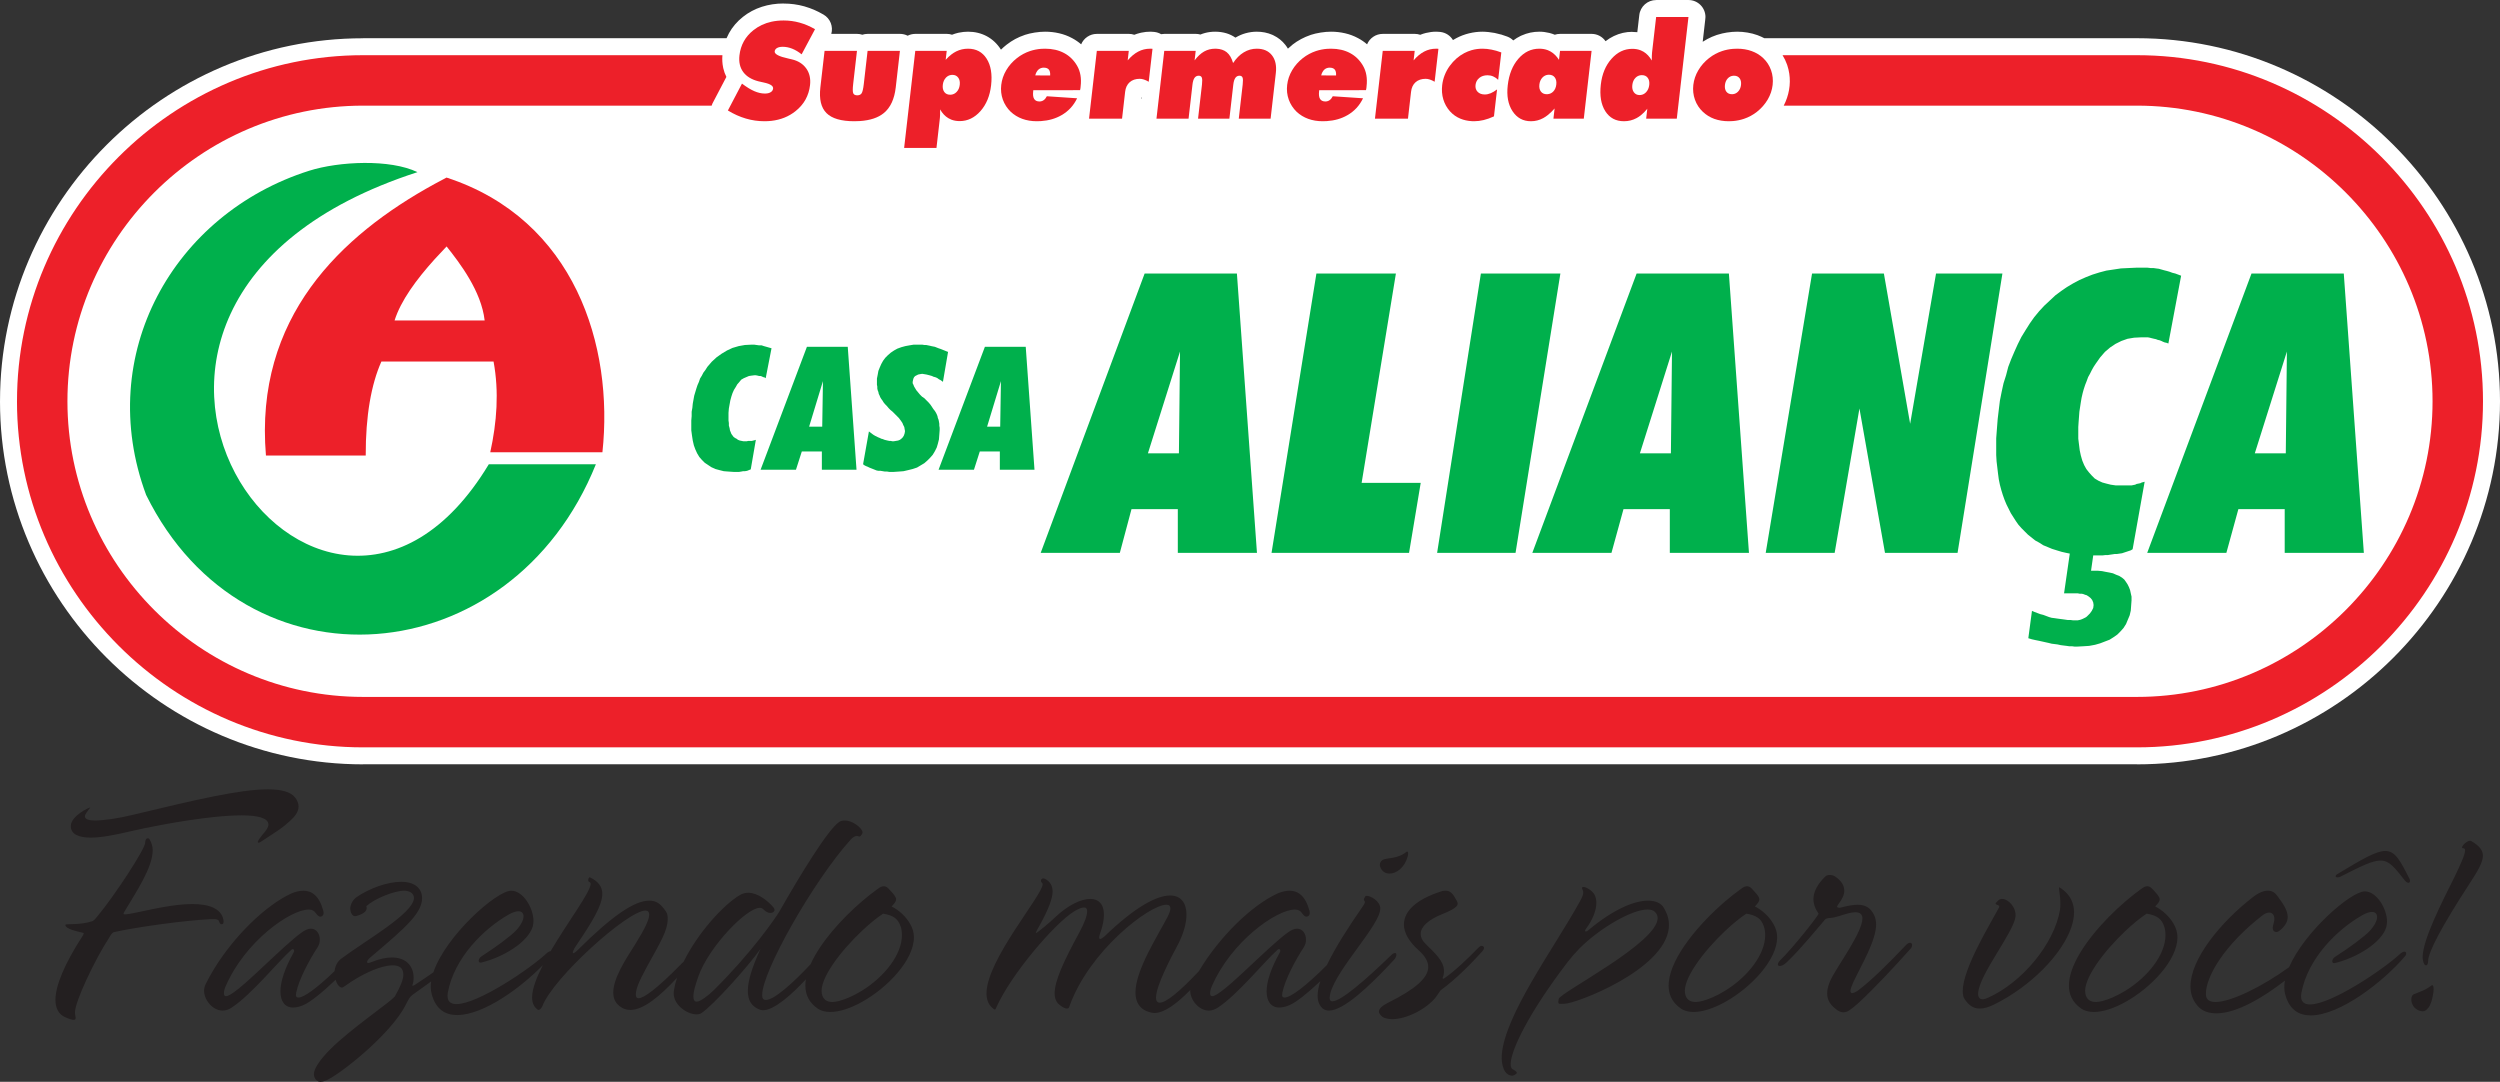
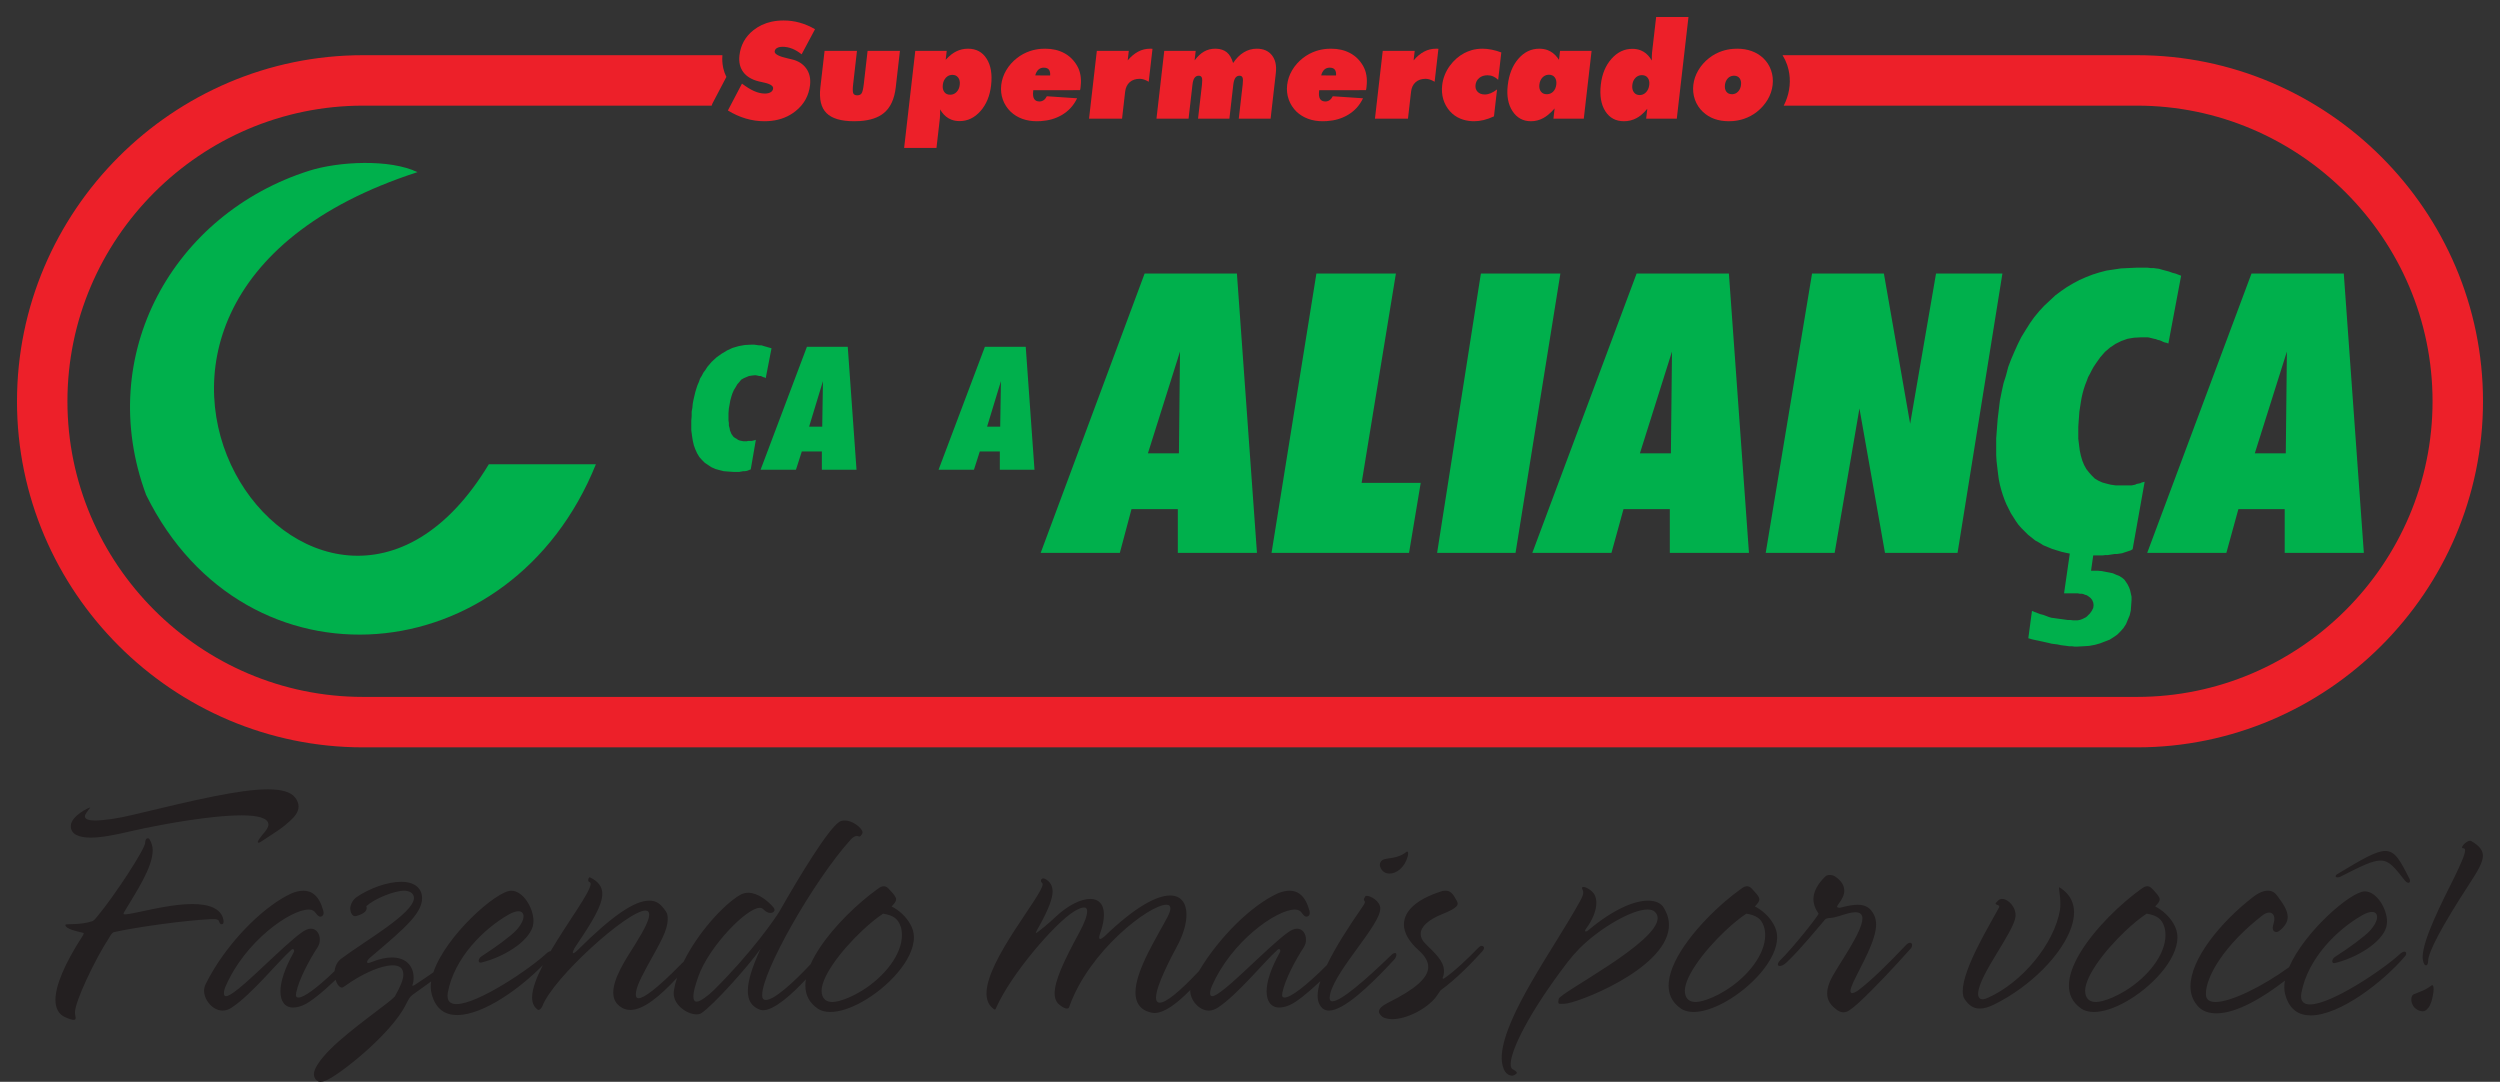
<svg xmlns="http://www.w3.org/2000/svg" width="636.93pt" height="275.62pt" viewBox="0 0 636.93 275.62" version="1.1">
  <rect x="0" y="0" width="636.93" height="275.62" fill="#333333" stroke="none" />
  <defs>
    <clipPath id="clip1">
-       <path d="M 0 0 L 636.93 0 L 636.93 195 L 0 195 Z M 0 0 " />
-     </clipPath>
+       </clipPath>
    <clipPath id="clip2">
      <path d="M 14 201 L 633 201 L 633 275.621 L 14 275.621 Z M 14 201 " />
    </clipPath>
  </defs>
  <g id="surface1">
    <g clip-path="url(#clip1)" clip-rule="nonzero">
      <path style=" stroke:none;fill-rule:evenodd;fill:rgb(100%,100%,100%);fill-opacity:1;" d="M 609.758 36.902 C 592.996 20.141 569.871 9.734 544.43 9.734 L 449.703 9.734 C 449.637 9.734 449.57 9.734 449.504 9.738 C 449.027 9.484 448.52 9.254 447.988 9.051 C 447.91 9.02 447.832 8.988 447.754 8.957 C 446.945 8.664 446.098 8.441 445.215 8.297 C 444.324 8.148 443.445 8.074 442.582 8.074 C 441.758 8.074 440.879 8.148 439.953 8.293 C 439.164 8.418 438.387 8.598 437.629 8.84 C 437.547 8.859 437.465 8.887 437.383 8.91 C 436.531 9.199 435.727 9.543 434.973 9.949 C 434.566 10.164 434.18 10.398 433.801 10.645 L 434.441 5.062 C 434.48 4.824 434.504 4.582 434.504 4.332 C 434.504 1.941 432.566 0.004 430.176 0.004 L 421.938 0.004 L 421.938 0.012 C 419.77 0.008 417.895 1.637 417.645 3.844 L 417.141 8.199 C 416.723 8.152 416.297 8.129 415.859 8.129 L 415.859 8.109 C 414.223 8.109 412.656 8.469 411.164 9.184 C 410.418 9.539 409.715 9.977 409.051 10.496 C 408.27 9.367 406.965 8.629 405.492 8.629 L 397.453 8.629 L 397.453 8.633 C 396.988 8.633 396.539 8.707 396.113 8.848 C 395.742 8.691 395.352 8.562 394.941 8.449 C 394.867 8.426 394.789 8.406 394.711 8.387 C 393.871 8.18 393.027 8.074 392.172 8.074 C 390.605 8.074 389.113 8.395 387.695 9.027 C 387.598 9.066 387.504 9.109 387.402 9.156 C 386.754 9.473 386.129 9.852 385.535 10.301 C 385.113 9.879 384.594 9.539 383.996 9.316 C 383.355 9.078 382.816 8.895 382.395 8.773 L 382.391 8.789 C 381.766 8.609 381.238 8.48 380.801 8.395 C 380.328 8.301 379.809 8.227 379.242 8.168 C 378.641 8.109 378.125 8.074 377.703 8.074 C 376.562 8.074 375.418 8.215 374.273 8.492 C 373.137 8.77 372.059 9.176 371.039 9.715 C 370.746 9.867 370.457 10.035 370.176 10.207 C 369.512 9.105 368.367 8.312 366.992 8.145 L 366.766 8.117 L 366.766 8.129 C 366.648 8.113 366.531 8.105 366.41 8.098 L 365.871 8.074 C 365.027 8.074 364.164 8.184 363.285 8.398 C 362.793 8.516 362.309 8.672 361.836 8.863 C 361.395 8.711 360.918 8.629 360.426 8.629 L 352.285 8.629 L 352.285 8.633 C 350.52 8.633 348.953 9.707 348.293 11.293 C 347.598 10.691 346.828 10.16 345.984 9.715 C 344.941 9.152 343.836 8.738 342.668 8.473 C 341.516 8.207 340.328 8.074 339.105 8.074 C 338.277 8.074 337.402 8.148 336.477 8.293 C 335.543 8.441 334.691 8.641 333.918 8.895 L 333.922 8.906 L 333.898 8.91 C 333.047 9.199 332.242 9.547 331.492 9.949 C 330.703 10.371 329.969 10.848 329.285 11.379 L 329.289 11.391 L 329.285 11.398 C 328.879 11.715 328.492 12.047 328.125 12.395 C 327.926 12.055 327.699 11.727 327.453 11.41 C 326.645 10.387 325.648 9.586 324.461 9.016 C 324.359 8.965 324.258 8.914 324.152 8.867 C 322.938 8.34 321.617 8.074 320.191 8.074 C 319.223 8.074 318.262 8.211 317.309 8.477 C 316.488 8.707 315.684 9.051 314.891 9.508 L 314.75 9.586 C 314.047 9.098 313.285 8.73 312.477 8.484 C 311.578 8.215 310.613 8.074 309.59 8.074 C 308.715 8.074 307.871 8.18 307.051 8.391 C 306.641 8.496 306.23 8.633 305.828 8.797 C 305.449 8.688 305.047 8.629 304.629 8.629 L 296.621 8.629 L 296.621 8.633 C 296.348 8.633 296.078 8.66 295.816 8.707 C 295.32 8.414 294.758 8.219 294.148 8.145 L 293.926 8.117 L 293.922 8.129 C 293.805 8.113 293.688 8.105 293.57 8.098 L 293.031 8.074 C 292.316 8.074 291.59 8.152 290.852 8.305 C 290.715 8.332 290.578 8.363 290.441 8.398 C 289.941 8.52 289.453 8.672 288.984 8.859 C 288.547 8.707 288.074 8.629 287.582 8.629 L 279.441 8.629 L 279.441 8.633 C 277.68 8.633 276.109 9.707 275.449 11.293 C 274.754 10.691 273.984 10.164 273.141 9.715 C 272.098 9.152 270.992 8.738 269.824 8.473 C 268.672 8.207 267.484 8.074 266.262 8.074 C 265.438 8.074 264.559 8.148 263.633 8.293 C 262.699 8.441 261.848 8.641 261.074 8.895 L 261.078 8.906 L 261.059 8.91 C 260.203 9.199 259.402 9.543 258.645 9.949 C 257.902 10.348 257.172 10.828 256.441 11.398 C 255.938 11.789 255.465 12.211 255.02 12.652 C 254.07 11.156 252.867 10.02 251.422 9.238 C 249.98 8.465 248.379 8.074 246.625 8.074 C 245.852 8.074 245.074 8.16 244.293 8.324 L 244.086 8.367 C 243.562 8.492 243.051 8.648 242.555 8.848 C 242.125 8.703 241.668 8.629 241.195 8.629 L 233.188 8.629 L 233.188 8.633 C 232.496 8.633 231.832 8.801 231.242 9.098 C 230.652 8.797 229.984 8.629 229.277 8.629 L 221.039 8.629 L 221.039 8.633 C 220.574 8.633 220.125 8.707 219.699 8.848 C 219.27 8.703 218.809 8.629 218.332 8.629 L 211.789 8.629 C 212.324 6.766 211.547 4.715 209.793 3.707 C 208.957 3.223 208.148 2.816 207.375 2.484 C 206.629 2.168 205.859 1.895 205.078 1.668 L 204.891 1.609 C 204.059 1.375 203.191 1.199 202.293 1.078 C 201.445 0.961 200.559 0.906 199.641 0.906 L 199.641 0.891 C 197.691 0.891 195.848 1.168 194.109 1.727 C 192.32 2.305 190.703 3.164 189.262 4.312 C 187.785 5.488 186.609 6.863 185.734 8.438 C 185.504 8.859 185.293 9.289 185.105 9.734 L 92.504 9.734 L 92.504 9.75 C 67.051 9.75 43.922 20.148 27.168 36.902 C 10.438 53.637 0.039 76.711 0.004 102.098 L 0 102.234 C 0 127.676 10.406 150.805 27.168 167.566 C 43.934 184.332 67.059 194.734 92.504 194.734 L 92.504 194.719 L 544.426 194.719 L 544.426 194.734 C 569.867 194.734 592.996 184.332 609.758 167.566 C 626.523 150.805 636.93 127.676 636.93 102.234 C 636.93 76.793 626.523 53.664 609.758 36.902 Z M 290.863 25.203 L 290.797 25.203 L 290.848 24.754 L 290.852 24.758 L 290.91 24.785 L 290.863 25.203 " />
    </g>
    <path style=" stroke:none;fill-rule:nonzero;fill:rgb(92.899%,12.5%,16.1%);fill-opacity:1;" d="M 544.43 14.062 L 454.141 14.062 C 454.613 14.82 454.996 15.617 455.289 16.449 C 455.32 16.531 455.344 16.613 455.367 16.691 C 456.258 19.387 456.184 22.273 455.281 24.941 C 455.051 25.621 454.77 26.281 454.445 26.914 L 544.426 26.914 C 585.852 26.914 619.746 60.809 619.746 102.234 C 619.746 143.66 585.855 177.555 544.426 177.555 L 92.504 177.555 C 51.074 177.555 17.18 143.66 17.18 102.234 C 17.18 60.809 51.074 26.914 92.504 26.914 L 181.309 26.914 C 181.406 26.578 181.551 26.254 181.734 25.941 L 185.062 19.594 C 184.715 18.906 184.453 18.18 184.277 17.406 C 184.258 17.332 184.242 17.254 184.23 17.176 C 184.023 16.184 183.965 15.145 184.051 14.062 L 92.504 14.062 C 44.008 14.062 4.332 53.738 4.332 102.234 L 4.328 102.234 C 4.328 150.73 44.008 190.406 92.504 190.406 L 544.426 190.406 C 592.922 190.406 632.598 150.73 632.598 102.234 C 632.598 53.738 592.922 14.062 544.43 14.062 " />
    <path style=" stroke:none;fill-rule:nonzero;fill:rgb(92.899%,12.5%,16.1%);fill-opacity:1;" d="M 369.406 28.352 C 370.156 29.184 371.055 29.816 372.094 30.242 C 372.957 30.598 373.902 30.805 374.926 30.867 C 375.141 30.883 375.359 30.887 375.578 30.887 C 376.359 30.887 377.164 30.785 377.996 30.586 C 378.828 30.387 379.707 30.07 380.621 29.648 L 381.41 22.781 C 380.859 23.203 380.324 23.527 379.805 23.746 C 379.281 23.965 378.777 24.07 378.285 24.07 C 377.504 24.07 376.895 23.844 376.457 23.391 C 376.02 22.941 375.84 22.359 375.922 21.648 C 376.008 20.906 376.328 20.305 376.879 19.855 C 377.434 19.402 378.133 19.176 378.984 19.176 C 379.496 19.176 379.977 19.273 380.422 19.469 C 380.867 19.66 381.289 19.953 381.691 20.34 L 382.492 13.359 C 381.617 13.031 380.785 12.793 379.992 12.641 C 379.203 12.484 378.438 12.406 377.703 12.406 C 376.734 12.406 375.809 12.531 374.926 12.781 C 374.281 12.969 373.656 13.219 373.055 13.535 C 371.629 14.289 370.398 15.363 369.359 16.785 C 368.816 17.527 368.387 18.32 368.062 19.148 C 367.738 19.98 367.527 20.828 367.426 21.715 C 367.281 22.98 367.379 24.184 367.715 25.316 C 368.051 26.445 368.617 27.453 369.406 28.352 " />
    <path style=" stroke:none;fill-rule:nonzero;fill:rgb(92.899%,12.5%,16.1%);fill-opacity:1;" d="M 390.047 30.887 C 391.148 30.887 392.188 30.625 393.164 30.094 C 393.559 29.879 393.953 29.617 394.344 29.305 C 394.922 28.852 395.496 28.289 396.07 27.629 L 395.77 30.238 L 403.504 30.238 L 405.492 12.957 L 397.453 12.957 L 397.188 15.246 C 396.555 14.277 395.828 13.562 395.004 13.102 C 394.793 12.984 394.574 12.879 394.344 12.789 C 393.688 12.535 392.965 12.406 392.172 12.406 C 390.094 12.406 388.32 13.262 386.836 14.973 C 385.355 16.68 384.449 18.938 384.129 21.75 C 383.82 24.43 384.227 26.625 385.352 28.332 C 386.477 30.039 388.039 30.887 390.047 30.887 Z M 392.188 21.543 C 392.273 20.801 392.543 20.195 392.988 19.734 C 393.367 19.344 393.824 19.117 394.344 19.055 C 394.438 19.047 394.535 19.039 394.633 19.039 C 395.277 19.039 395.777 19.27 396.117 19.727 C 396.457 20.18 396.59 20.789 396.5 21.543 C 396.414 22.289 396.152 22.891 395.707 23.336 C 395.336 23.715 394.879 23.934 394.344 23.988 C 394.254 23.996 394.16 24.004 394.062 24.004 C 393.418 24.004 392.918 23.773 392.578 23.324 C 392.234 22.871 392.105 22.277 392.188 21.543 " />
    <path style=" stroke:none;fill-rule:nonzero;fill:rgb(92.899%,12.5%,16.1%);fill-opacity:1;" d="M 413.742 30.887 C 414.887 30.887 415.949 30.625 416.941 30.094 C 417.312 29.895 417.676 29.656 418.027 29.379 C 418.605 28.922 419.16 28.363 419.688 27.699 L 419.398 30.238 L 427.199 30.238 L 430.176 4.332 L 421.938 4.332 L 421.012 12.371 C 420.93 13.086 420.848 13.68 420.848 14.168 C 420.848 14.652 420.828 15.07 420.828 15.418 C 420.254 14.426 419.559 13.676 418.73 13.18 C 418.504 13.047 418.27 12.93 418.027 12.832 C 417.375 12.57 416.652 12.438 415.859 12.441 C 413.84 12.441 412.078 13.281 410.57 14.977 C 409.059 16.672 408.152 18.863 407.844 21.543 C 407.52 24.367 407.902 26.625 408.988 28.332 C 410.074 30.039 411.656 30.887 413.742 30.887 Z M 415.871 21.648 C 415.957 20.887 416.227 20.281 416.672 19.828 C 417.051 19.441 417.504 19.219 418.027 19.16 C 418.121 19.148 418.215 19.145 418.316 19.145 C 418.961 19.145 419.457 19.371 419.797 19.828 C 420.141 20.281 420.27 20.887 420.184 21.648 C 420.094 22.406 419.824 23.02 419.371 23.5 C 418.984 23.902 418.535 24.137 418.027 24.199 C 417.93 24.215 417.832 24.219 417.73 24.219 C 417.098 24.219 416.605 23.98 416.258 23.5 C 415.91 23.023 415.781 22.402 415.871 21.648 " />
-     <path style=" stroke:none;fill-rule:nonzero;fill:rgb(92.899%,12.5%,16.1%);fill-opacity:1;" d="M 153.48 115.223 C 156.395 88.172 146.457 55.91 113.77 45.238 C 112.75 45.766 111.734 46.309 110.723 46.863 C 86.785 59.984 64.793 80.898 67.754 116.062 C 76.227 116.062 84.703 116.062 93.176 116.062 C 93.145 105.922 94.582 97.906 97.168 92.109 L 125.746 92.109 C 127.164 99.816 126.594 107.52 124.906 115.223 C 134.43 115.223 143.957 115.223 153.48 115.223 Z M 110.723 81.648 L 100.523 81.648 C 102.129 76.586 106.02 71.277 110.723 66.059 C 111.715 64.965 112.738 63.871 113.785 62.785 C 117.113 66.988 122.629 74.152 123.477 81.648 L 110.723 81.648 " />
    <path style=" stroke:none;fill-rule:nonzero;fill:rgb(92.899%,12.5%,16.1%);fill-opacity:1;" d="M 433.848 28.496 C 434.688 29.289 435.656 29.883 436.766 30.289 C 437.879 30.688 439.113 30.887 440.461 30.887 C 440.816 30.887 441.168 30.875 441.516 30.844 C 442.48 30.766 443.41 30.574 444.301 30.277 C 445.508 29.871 446.609 29.277 447.605 28.496 C 448.742 27.598 449.66 26.551 450.355 25.371 C 451.047 24.191 451.469 22.945 451.617 21.648 C 451.766 20.336 451.633 19.078 451.215 17.887 C 450.793 16.695 450.125 15.664 449.211 14.797 C 448.375 14.016 447.398 13.418 446.281 13.016 C 445.164 12.609 443.934 12.406 442.582 12.406 C 442.219 12.406 441.863 12.422 441.516 12.449 C 440.555 12.527 439.637 12.711 438.754 13.004 C 437.547 13.41 436.441 14 435.422 14.797 C 434.301 15.676 433.391 16.707 432.688 17.895 C 431.984 19.078 431.562 20.332 431.41 21.648 C 431.262 22.945 431.398 24.199 431.824 25.398 C 432.254 26.598 432.926 27.629 433.848 28.496 Z M 439.465 21.648 C 439.547 20.934 439.805 20.363 440.223 19.934 C 440.582 19.574 441.012 19.359 441.516 19.305 C 441.605 19.297 441.695 19.289 441.789 19.289 C 442.406 19.289 442.871 19.508 443.199 19.934 C 443.52 20.363 443.645 20.934 443.562 21.648 C 443.48 22.348 443.227 22.918 442.797 23.352 C 442.434 23.723 442.004 23.934 441.516 23.988 C 441.43 23.996 441.34 24 441.25 24 C 440.629 24.004 440.156 23.785 439.828 23.359 C 439.508 22.93 439.387 22.359 439.465 21.648 " />
    <path style=" stroke:none;fill-rule:nonzero;fill:rgb(92.899%,12.5%,16.1%);fill-opacity:1;" d="M 196.336 23.496 C 195.969 23.723 195.484 23.836 194.879 23.836 C 194.02 23.836 193.121 23.633 192.18 23.227 C 191.238 22.82 190.195 22.176 189.035 21.301 L 185.445 28.148 C 186.941 29.062 188.465 29.746 190.023 30.203 C 191.57 30.66 193.152 30.887 194.754 30.887 C 195.367 30.887 195.965 30.855 196.547 30.789 C 198.906 30.52 200.953 29.695 202.68 28.316 C 204.836 26.598 206.066 24.387 206.375 21.68 C 206.562 20.02 206.242 18.605 205.406 17.438 C 204.57 16.27 203.34 15.488 201.699 15.113 C 201.492 15.07 201.199 15 200.82 14.91 C 198.438 14.391 197.289 13.781 197.367 13.09 C 197.41 12.727 197.609 12.434 197.969 12.23 C 198.328 12.023 198.812 11.922 199.422 11.922 C 200.227 11.922 201.035 12.086 201.848 12.41 C 202.664 12.742 203.461 13.219 204.234 13.84 L 207.645 7.441 C 206.352 6.695 205.039 6.133 203.723 5.77 C 202.41 5.402 201.051 5.219 199.641 5.219 C 198.547 5.219 197.512 5.324 196.547 5.535 C 194.812 5.918 193.281 6.637 191.949 7.695 C 189.879 9.344 188.691 11.48 188.391 14.109 C 188.195 15.805 188.52 17.219 189.355 18.355 C 190.195 19.488 191.504 20.281 193.277 20.727 C 193.586 20.797 194.008 20.887 194.551 21.016 C 195.488 21.211 196.152 21.457 196.547 21.754 C 196.859 21.992 196.996 22.262 196.965 22.566 C 196.926 22.879 196.789 23.137 196.547 23.344 C 196.48 23.398 196.414 23.449 196.336 23.496 " />
    <path style=" stroke:none;fill-rule:nonzero;fill:rgb(92.899%,12.5%,16.1%);fill-opacity:1;" d="M 217.641 30.887 C 218.145 30.887 218.629 30.871 219.094 30.84 C 221.703 30.664 223.727 29.988 225.156 28.816 C 226.852 27.438 227.867 25.25 228.211 22.27 L 229.277 12.957 L 221.039 12.957 L 220.07 21.414 C 219.926 22.66 219.738 23.453 219.508 23.785 C 219.395 23.941 219.258 24.059 219.094 24.145 C 218.898 24.238 218.672 24.285 218.398 24.289 C 217.879 24.289 217.539 24.109 217.383 23.766 C 217.23 23.41 217.223 22.629 217.363 21.414 L 218.332 12.957 L 210.078 12.957 L 209.008 22.27 C 208.664 25.254 209.184 27.438 210.57 28.816 C 211.953 30.199 214.312 30.887 217.641 30.887 " />
    <path style=" stroke:none;fill-rule:nonzero;fill:rgb(92.899%,12.5%,16.1%);fill-opacity:1;" d="M 285.867 30.238 L 286.652 23.387 C 286.773 22.336 287.156 21.527 287.812 20.945 C 288.461 20.367 289.32 20.078 290.391 20.078 C 290.719 20.078 291.062 20.141 291.438 20.262 C 291.816 20.387 292.227 20.574 292.66 20.828 L 293.625 12.441 L 293.398 12.41 C 293.398 12.41 293.195 12.406 293.031 12.406 C 291.945 12.406 290.93 12.648 289.984 13.148 C 289.035 13.645 288.141 14.391 287.305 15.383 L 287.582 12.957 L 279.441 12.957 L 277.457 30.238 L 285.867 30.238 " />
    <path style=" stroke:none;fill-rule:nonzero;fill:rgb(92.899%,12.5%,16.1%);fill-opacity:1;" d="M 358.711 30.238 L 359.496 23.387 C 359.613 22.336 360 21.527 360.652 20.945 C 361.301 20.367 362.164 20.078 363.234 20.078 C 363.559 20.078 363.906 20.141 364.281 20.262 C 364.66 20.387 365.066 20.574 365.504 20.828 L 366.469 12.441 L 366.242 12.41 C 366.242 12.41 366.039 12.406 365.871 12.406 C 364.789 12.406 363.777 12.648 362.828 13.148 C 361.879 13.645 360.984 14.391 360.148 15.383 L 360.426 12.957 L 352.285 12.957 L 350.301 30.238 L 358.711 30.238 " />
    <path style=" stroke:none;fill-rule:nonzero;fill:rgb(92.899%,12.5%,16.1%);fill-opacity:1;" d="M 257.523 28.496 C 258.363 29.277 259.34 29.871 260.453 30.277 C 261.574 30.684 262.801 30.887 264.133 30.887 C 264.5 30.887 264.859 30.875 265.211 30.852 C 267.172 30.723 268.906 30.227 270.41 29.363 C 272.188 28.355 273.523 26.91 274.418 25.039 L 266.707 24.523 C 266.492 24.953 266.227 25.285 265.906 25.516 C 265.691 25.668 265.461 25.77 265.211 25.82 C 265.094 25.844 264.973 25.855 264.848 25.855 C 264.203 25.855 263.742 25.641 263.48 25.211 C 263.207 24.785 263.125 24.133 263.227 23.258 L 263.254 22.984 L 265.211 22.984 L 275.172 22.969 L 275.242 22.617 C 275.242 22.617 275.316 22.285 275.316 22.02 C 275.438 20.98 275.422 20.027 275.27 19.148 C 275.117 18.273 274.836 17.477 274.414 16.754 C 273.598 15.34 272.5 14.258 271.113 13.52 C 269.727 12.777 268.109 12.406 266.262 12.406 C 265.906 12.406 265.559 12.418 265.211 12.445 C 264.246 12.523 263.32 12.711 262.426 13.004 C 261.223 13.41 260.117 14 259.098 14.797 C 257.973 15.676 257.062 16.707 256.359 17.895 C 255.66 19.078 255.238 20.332 255.086 21.648 C 254.938 22.945 255.074 24.191 255.492 25.371 C 255.914 26.551 256.594 27.598 257.523 28.496 Z M 264.555 17.742 C 264.746 17.566 264.969 17.434 265.211 17.348 C 265.426 17.273 265.656 17.238 265.906 17.238 C 266.504 17.238 266.945 17.395 267.215 17.723 C 267.48 18.047 267.594 18.547 267.551 19.227 L 265.211 19.219 L 263.758 19.211 C 263.914 18.578 264.184 18.086 264.555 17.742 " />
    <path style=" stroke:none;fill-rule:nonzero;fill:rgb(92.899%,12.5%,16.1%);fill-opacity:1;" d="M 303.809 21.551 C 303.895 20.781 304.07 20.207 304.328 19.844 C 304.59 19.473 304.945 19.289 305.402 19.289 C 305.801 19.289 306.062 19.449 306.191 19.773 C 306.312 20.102 306.328 20.688 306.23 21.547 L 305.23 30.238 L 313.215 30.238 L 314.211 21.551 C 314.301 20.781 314.477 20.207 314.734 19.844 C 314.992 19.473 315.348 19.289 315.789 19.289 C 316.184 19.289 316.438 19.445 316.566 19.758 C 316.691 20.07 316.703 20.664 316.602 21.547 L 315.605 30.238 L 323.715 30.238 L 325.047 18.605 C 325.262 16.711 324.938 15.203 324.055 14.082 C 323.172 12.965 321.887 12.406 320.191 12.406 C 319.012 12.406 317.906 12.715 316.883 13.336 C 315.859 13.949 314.953 14.863 314.156 16.066 C 313.801 14.809 313.254 13.883 312.516 13.289 C 311.832 12.75 310.949 12.453 309.875 12.41 C 309.781 12.406 309.684 12.406 309.59 12.406 C 308.559 12.406 307.629 12.645 306.777 13.125 C 305.934 13.602 305.125 14.355 304.352 15.383 L 304.629 12.957 L 296.621 12.957 L 294.637 30.238 L 302.812 30.238 L 303.809 21.551 " />
    <path style=" stroke:none;fill-rule:nonzero;fill:rgb(92.899%,12.5%,16.1%);fill-opacity:1;" d="M 239.367 30.887 C 239.438 30.285 239.504 29.734 239.504 29.238 C 239.504 28.742 239.512 28.293 239.512 27.875 C 240.078 28.867 240.781 29.613 241.613 30.109 C 241.852 30.254 242.098 30.375 242.359 30.477 C 243.008 30.727 243.723 30.852 244.504 30.852 C 246.52 30.852 248.281 30.008 249.789 28.316 C 251.289 26.621 252.195 24.43 252.504 21.742 C 252.828 18.914 252.449 16.652 251.367 14.957 C 250.289 13.254 248.707 12.406 246.625 12.406 C 245.551 12.406 244.551 12.637 243.605 13.105 C 243.18 13.32 242.766 13.582 242.359 13.895 C 241.867 14.273 241.395 14.723 240.934 15.242 L 241.195 12.957 L 233.188 12.957 L 230.348 37.691 L 238.586 37.691 Z M 240.199 21.613 C 240.285 20.855 240.559 20.242 241.004 19.773 C 241.387 19.379 241.836 19.152 242.359 19.09 C 242.453 19.078 242.551 19.074 242.652 19.074 C 243.285 19.074 243.777 19.305 244.121 19.773 C 244.477 20.242 244.605 20.852 244.516 21.613 C 244.43 22.371 244.16 22.98 243.703 23.441 C 243.32 23.836 242.871 24.059 242.359 24.117 C 242.266 24.129 242.172 24.133 242.07 24.133 C 241.422 24.133 240.93 23.906 240.582 23.441 C 240.242 22.98 240.113 22.371 240.199 21.613 " />
    <path style=" stroke:none;fill-rule:nonzero;fill:rgb(92.899%,12.5%,16.1%);fill-opacity:1;" d="M 330.363 28.496 C 331.203 29.277 332.184 29.871 333.297 30.277 C 334.414 30.684 335.641 30.887 336.977 30.887 C 337.344 30.887 337.703 30.875 338.055 30.852 C 340.016 30.723 341.75 30.227 343.254 29.363 C 345.031 28.355 346.367 26.91 347.262 25.039 L 339.551 24.523 C 339.336 24.953 339.07 25.285 338.75 25.516 C 338.535 25.668 338.305 25.773 338.055 25.82 C 337.938 25.844 337.816 25.855 337.691 25.855 C 337.047 25.855 336.586 25.641 336.32 25.211 C 336.051 24.785 335.969 24.133 336.066 23.258 L 336.098 22.984 L 338.055 22.984 L 348.016 22.969 L 348.086 22.617 C 348.086 22.617 348.16 22.285 348.16 22.02 C 348.281 20.98 348.266 20.027 348.113 19.148 C 347.965 18.273 347.676 17.477 347.258 16.754 C 346.438 15.34 345.344 14.258 343.953 13.52 C 342.57 12.777 340.953 12.406 339.105 12.406 C 338.746 12.406 338.398 12.418 338.055 12.445 C 337.09 12.523 336.164 12.711 335.27 13.004 C 334.066 13.41 332.965 14 331.938 14.797 C 330.816 15.676 329.906 16.707 329.203 17.895 C 328.504 19.078 328.082 20.332 327.93 21.648 C 327.781 22.945 327.914 24.191 328.336 25.371 C 328.758 26.551 329.438 27.598 330.363 28.496 Z M 337.395 17.742 C 337.59 17.566 337.809 17.43 338.055 17.348 C 338.27 17.273 338.5 17.238 338.75 17.238 C 339.348 17.238 339.785 17.395 340.059 17.723 C 340.32 18.047 340.438 18.547 340.391 19.227 L 338.055 19.219 L 336.602 19.211 C 336.758 18.578 337.027 18.086 337.395 17.742 " />
-     <path style=" stroke:none;fill-rule:nonzero;fill:rgb(0%,68.999%,29.799%);fill-opacity:1;" d="M 194.055 95.887 L 194.43 96.074 L 194.801 96.164 L 195.078 96.352 L 195.172 95.875 L 196.562 88.73 L 195.914 88.547 L 195.266 88.359 L 195.172 88.332 L 194.613 88.176 L 194.055 87.988 L 193.406 87.988 L 192.758 87.895 L 192.105 87.805 L 191.547 87.805 L 189.781 87.895 L 188.203 88.176 L 186.621 88.641 L 185.227 89.289 L 183.836 90.125 L 182.535 91.055 L 181.324 92.172 L 180.211 93.473 L 179.746 94.215 L 179.188 94.961 L 178.816 95.699 L 178.352 96.445 L 178.074 97.281 L 177.703 98.117 L 177.426 98.953 L 177.145 99.883 L 176.867 100.812 L 176.68 101.836 L 176.496 102.855 L 176.398 103.879 L 176.215 104.898 L 176.215 106.016 L 176.121 107.133 L 176.121 109.641 L 176.309 111.035 L 176.496 112.238 L 176.773 113.449 L 177.145 114.473 L 177.609 115.492 L 178.168 116.422 L 178.816 117.164 L 179.562 117.91 L 180.398 118.469 L 181.234 119.023 L 182.258 119.488 L 183.277 119.766 L 184.391 120.047 L 185.602 120.141 L 186.898 120.23 L 188.297 120.23 L 188.852 120.141 L 189.316 120.047 L 189.781 120.047 L 190.34 119.953 L 190.805 119.766 L 191.27 119.582 L 192.57 112.055 L 192.289 112.148 L 191.922 112.238 L 191.547 112.332 L 190.617 112.332 L 190.246 112.426 L 189.41 112.426 L 188.48 112.238 L 188.016 112.055 L 187.645 111.773 L 187.273 111.59 L 186.898 111.312 L 186.621 110.941 L 186.344 110.566 L 186.16 110.102 L 185.973 109.641 L 185.879 109.082 L 185.695 108.43 L 185.695 107.781 L 185.602 107.133 L 185.602 105.18 L 185.695 104.066 L 186.062 102.02 L 186.344 100.996 L 186.621 100.16 L 186.996 99.324 L 187.461 98.582 L 187.828 97.93 L 188.391 97.281 L 188.852 96.723 L 189.504 96.352 L 190.152 96.074 L 190.805 95.797 L 191.453 95.699 L 192.195 95.609 L 192.57 95.609 L 193.035 95.699 L 193.406 95.797 L 193.777 95.797 L 194.055 95.887 " />
+     <path style=" stroke:none;fill-rule:nonzero;fill:rgb(0%,68.999%,29.799%);fill-opacity:1;" d="M 194.055 95.887 L 194.43 96.074 L 194.801 96.164 L 195.078 96.352 L 195.172 95.875 L 196.562 88.73 L 195.914 88.547 L 195.266 88.359 L 195.172 88.332 L 194.613 88.176 L 194.055 87.988 L 193.406 87.988 L 192.758 87.895 L 192.105 87.805 L 191.547 87.805 L 189.781 87.895 L 188.203 88.176 L 186.621 88.641 L 185.227 89.289 L 183.836 90.125 L 182.535 91.055 L 181.324 92.172 L 180.211 93.473 L 179.746 94.215 L 179.188 94.961 L 178.816 95.699 L 178.352 96.445 L 178.074 97.281 L 177.703 98.117 L 177.426 98.953 L 177.145 99.883 L 176.68 101.836 L 176.496 102.855 L 176.398 103.879 L 176.215 104.898 L 176.215 106.016 L 176.121 107.133 L 176.121 109.641 L 176.309 111.035 L 176.496 112.238 L 176.773 113.449 L 177.145 114.473 L 177.609 115.492 L 178.168 116.422 L 178.816 117.164 L 179.562 117.91 L 180.398 118.469 L 181.234 119.023 L 182.258 119.488 L 183.277 119.766 L 184.391 120.047 L 185.602 120.141 L 186.898 120.23 L 188.297 120.23 L 188.852 120.141 L 189.316 120.047 L 189.781 120.047 L 190.34 119.953 L 190.805 119.766 L 191.27 119.582 L 192.57 112.055 L 192.289 112.148 L 191.922 112.238 L 191.547 112.332 L 190.617 112.332 L 190.246 112.426 L 189.41 112.426 L 188.48 112.238 L 188.016 112.055 L 187.645 111.773 L 187.273 111.59 L 186.898 111.312 L 186.621 110.941 L 186.344 110.566 L 186.16 110.102 L 185.973 109.641 L 185.879 109.082 L 185.695 108.43 L 185.695 107.781 L 185.602 107.133 L 185.602 105.18 L 185.695 104.066 L 186.062 102.02 L 186.344 100.996 L 186.621 100.16 L 186.996 99.324 L 187.461 98.582 L 187.828 97.93 L 188.391 97.281 L 188.852 96.723 L 189.504 96.352 L 190.152 96.074 L 190.805 95.797 L 191.453 95.699 L 192.195 95.609 L 192.57 95.609 L 193.035 95.699 L 193.406 95.797 L 193.777 95.797 L 194.055 95.887 " />
    <path style=" stroke:none;fill-rule:nonzero;fill:rgb(0%,68.999%,29.799%);fill-opacity:1;" d="M 253.246 88.359 L 250.922 88.359 L 240.328 116.469 L 239.121 119.672 L 248.137 119.672 L 249.621 115.027 L 254.73 115.027 L 254.73 119.672 L 263.559 119.672 L 261.328 88.359 Z M 254.824 108.711 L 251.48 108.711 L 253.246 102.902 L 255.012 97.098 L 254.824 108.711 " />
    <path style=" stroke:none;fill-rule:nonzero;fill:rgb(0%,68.999%,29.799%);fill-opacity:1;" d="M 207.902 88.359 L 205.578 88.359 L 195.172 115.977 L 193.777 119.672 L 202.789 119.672 L 204.277 115.027 L 209.387 115.027 L 209.387 119.672 L 218.215 119.672 L 215.984 88.359 Z M 209.48 108.711 L 206.137 108.711 L 207.902 102.902 L 209.664 97.098 L 209.48 108.711 " />
    <path style=" stroke:none;fill-rule:nonzero;fill:rgb(0%,68.999%,29.799%);fill-opacity:1;" d="M 106.359 43.859 C 99.383 40.488 86.359 41.094 78.77 43.5 C 44.168 54.48 23.969 90.344 37.23 126.098 C 62.59 177.473 130.277 171.789 151.816 118.277 C 142.723 118.277 133.633 118.277 124.539 118.277 C 81.598 189.535 1.188 77.871 106.359 43.859 " />
-     <path style=" stroke:none;fill-rule:nonzero;fill:rgb(0%,68.999%,29.799%);fill-opacity:1;" d="M 239.309 110.754 L 239.398 109.547 L 239.398 108.988 L 239.309 108.43 L 239.309 107.969 L 239.215 107.41 L 239.121 106.945 L 238.934 106.48 L 238.844 106.016 L 238.656 105.551 L 238.473 105.18 L 238.191 104.715 L 237.82 104.25 L 237.078 103.133 L 236.613 102.578 L 235.406 101.371 L 235.219 101.277 L 235.129 101.184 L 234.941 101.09 L 234.383 100.535 L 233.453 99.418 L 233.176 98.953 L 232.895 98.488 L 232.711 98.023 L 232.523 97.652 L 232.523 97.281 L 232.617 96.816 L 232.711 96.445 L 232.895 96.074 L 233.176 95.797 L 233.918 95.422 L 234.383 95.328 L 234.941 95.238 L 235.496 95.328 L 236.055 95.422 L 236.797 95.609 L 237.449 95.797 L 237.82 95.98 L 238.191 96.074 L 238.473 96.164 L 238.844 96.352 L 239.215 96.633 L 239.586 96.816 L 239.863 97 L 240.234 97.281 L 240.328 96.73 L 241.539 89.66 L 241.07 89.477 L 240.609 89.289 L 240.328 89.18 L 240.145 89.105 L 239.68 88.918 L 239.121 88.73 L 238.656 88.547 L 238.191 88.359 L 237.727 88.27 L 237.262 88.176 L 236.891 88.082 L 235.961 87.895 L 235.496 87.895 L 234.941 87.805 L 232.801 87.805 L 231.688 87.988 L 230.664 88.176 L 229.645 88.453 L 228.621 88.824 L 227.785 89.289 L 226.949 89.848 L 226.203 90.496 L 225.555 91.148 L 224.996 91.895 L 224.531 92.727 L 224.16 93.566 L 223.789 94.492 L 223.605 95.516 L 223.418 96.445 L 223.418 98.023 L 223.512 98.488 L 223.512 98.953 L 223.605 99.418 L 223.789 99.883 L 223.883 100.348 L 224.07 100.719 L 224.254 101.184 L 224.531 101.648 L 224.812 102.02 L 225.09 102.484 L 225.465 102.949 L 225.926 103.414 L 226.391 103.969 L 226.855 104.438 L 227.414 104.898 L 227.879 105.363 L 228.25 105.738 L 228.992 106.48 L 229.27 106.852 L 229.551 107.223 L 229.734 107.5 L 229.922 107.781 L 230.105 108.246 L 230.387 108.801 L 230.48 109.359 L 230.57 109.824 L 230.48 110.383 L 230.293 110.941 L 230.016 111.402 L 229.645 111.773 L 229.27 112.055 L 228.809 112.238 L 227.691 112.426 L 227.32 112.426 L 226.949 112.332 L 226.578 112.332 L 226.113 112.238 L 225.742 112.148 L 225.367 112.055 L 224.906 111.867 L 224.531 111.773 L 224.16 111.59 L 223.695 111.402 L 222.953 111.035 L 222.488 110.754 L 222.117 110.477 L 221.746 110.195 L 221.375 109.918 L 219.887 118.281 L 220.258 118.559 L 220.629 118.746 L 221.094 118.93 L 221.465 119.117 L 221.93 119.305 L 222.398 119.488 L 222.859 119.672 L 223.324 119.859 L 223.789 119.953 L 224.348 119.953 L 225.465 120.141 L 226.02 120.141 L 226.578 120.23 L 227.691 120.23 L 228.992 120.141 L 230.199 120.047 L 231.406 119.766 L 232.523 119.488 L 233.637 119.117 L 234.57 118.559 L 235.496 118.004 L 236.242 117.352 L 236.98 116.609 L 237.637 115.863 L 238.191 114.938 L 238.656 114.008 L 238.934 113.074 L 239.215 111.961 L 239.309 110.754 " />
    <path style=" stroke:none;fill-rule:nonzero;fill:rgb(0%,68.999%,29.799%);fill-opacity:1;" d="M 296.543 69.684 L 291.621 69.684 L 265.137 140.859 L 285.301 140.859 L 288.277 129.707 L 300.074 129.707 L 300.074 140.859 L 320.238 140.859 L 315.129 69.684 Z M 300.355 115.492 L 292.457 115.492 L 296.543 102.531 L 300.633 89.566 L 300.355 115.492 " />
    <path style=" stroke:none;fill-rule:nonzero;fill:rgb(0%,68.999%,29.799%);fill-opacity:1;" d="M 602.242 140.859 L 597.129 69.684 L 573.621 69.684 L 551.367 129.285 L 547.047 140.859 L 567.215 140.859 L 570.277 129.707 L 582.078 129.707 L 582.078 140.859 Z M 578.547 115.492 L 574.461 115.492 L 578.547 102.531 L 582.637 89.566 L 582.355 115.492 L 578.547 115.492 " />
    <path style=" stroke:none;fill-rule:nonzero;fill:rgb(0%,68.999%,29.799%);fill-opacity:1;" d="M 510.16 69.684 L 493.25 69.684 L 486.652 107.969 L 479.961 69.684 L 461.66 69.684 L 449.855 140.859 L 467.418 140.859 L 473.734 104.066 L 480.242 140.859 L 498.73 140.859 L 509.371 74.605 L 510.16 69.684 " />
    <path style=" stroke:none;fill-rule:nonzero;fill:rgb(0%,68.999%,29.799%);fill-opacity:1;" d="M 547.699 86.035 L 548.07 86.133 L 548.441 86.223 L 548.816 86.316 L 549.277 86.41 L 549.742 86.594 L 550.207 86.691 L 550.672 86.875 L 551.047 87.059 L 551.367 87.188 L 551.508 87.246 L 551.973 87.336 L 552.438 87.523 L 555.691 70.242 L 554.945 69.961 L 554.203 69.684 L 553.461 69.5 L 552.719 69.223 L 552.066 69.035 L 551.367 68.859 L 551.324 68.848 L 550.672 68.664 L 550.023 68.477 L 549.277 68.383 L 548.629 68.289 L 547.883 68.289 L 547.141 68.199 L 544.262 68.199 L 542.309 68.289 L 540.355 68.383 L 538.5 68.664 L 536.645 68.941 L 534.879 69.406 L 533.109 69.961 L 531.438 70.613 L 529.766 71.355 L 528.188 72.191 L 526.605 73.125 L 525.121 74.145 L 523.633 75.258 L 522.242 76.559 L 520.848 77.859 L 519.547 79.254 L 518.242 80.836 L 517.129 82.414 L 516.016 84.18 L 514.992 85.852 L 514.062 87.711 L 513.227 89.566 L 512.391 91.52 L 511.645 93.473 L 511.09 95.609 L 510.441 97.652 L 509.973 99.789 L 509.512 102.113 L 509.371 103.281 L 509.23 104.438 L 508.953 106.758 L 508.766 109.176 L 508.578 111.684 L 508.578 115.957 L 508.672 117.535 L 508.859 119.117 L 509.047 120.695 L 509.23 122.09 L 509.371 122.781 L 509.512 123.484 L 509.883 124.879 L 510.254 126.086 L 510.719 127.387 L 511.184 128.5 L 511.742 129.617 L 512.297 130.73 L 512.949 131.754 L 513.598 132.773 L 514.25 133.703 L 514.992 134.539 L 515.828 135.379 L 516.664 136.215 L 518.523 137.699 L 519.547 138.258 L 520.566 138.91 L 521.684 139.371 L 522.797 139.836 L 524.004 140.211 L 525.215 140.582 L 526.422 140.859 L 527.324 141.039 L 525.863 151.172 L 529.395 151.172 L 529.859 151.266 L 530.414 151.266 L 530.789 151.359 L 531.254 151.543 L 531.621 151.641 L 531.902 151.82 L 532.184 152.008 L 532.645 152.383 L 533.02 152.844 L 533.297 153.496 L 533.391 154.148 L 533.297 154.891 L 532.926 155.633 L 532.461 156.281 L 531.902 156.844 L 531.621 157.117 L 531.348 157.305 L 530.973 157.492 L 530.602 157.676 L 530.137 157.863 L 529.766 157.957 L 529.301 158.051 L 528.188 158.051 L 527.535 157.957 L 526.793 157.957 L 526.141 157.863 L 525.492 157.773 L 524.746 157.676 L 524.098 157.586 L 523.449 157.492 L 522.703 157.398 L 522.055 157.215 L 521.309 156.934 L 520.566 156.656 L 519.824 156.469 L 519.078 156.191 L 518.34 155.91 L 517.688 155.633 L 516.758 162.602 L 517.688 162.879 L 518.523 163.066 L 519.453 163.254 L 520.289 163.438 L 521.125 163.625 L 521.961 163.809 L 522.703 163.996 L 523.449 164.09 L 524.191 164.184 L 525.027 164.367 L 525.77 164.461 L 526.512 164.551 L 527.164 164.648 L 527.906 164.648 L 528.559 164.738 L 529.113 164.738 L 530.789 164.648 L 532.273 164.551 L 533.762 164.273 L 535.062 163.902 L 536.27 163.438 L 537.48 162.973 L 538.5 162.324 L 539.43 161.672 L 540.266 160.836 L 541.008 160 L 541.66 158.977 L 542.121 157.863 L 542.59 156.746 L 542.867 155.539 L 543.055 152.938 L 543.055 152.008 L 542.867 151.172 L 542.684 150.336 L 542.402 149.594 L 542.031 148.852 L 541.66 148.293 L 541.195 147.641 L 540.637 147.176 L 539.895 146.715 L 539.152 146.434 L 538.316 146.062 L 537.48 145.879 L 536.457 145.691 L 535.527 145.504 L 534.504 145.41 L 532.738 145.41 L 533.297 141.508 L 535.621 141.508 L 536.363 141.418 L 537.012 141.418 L 537.57 141.324 L 538.219 141.23 L 538.777 141.141 L 539.34 141.141 L 540.637 140.953 L 541.195 140.766 L 541.754 140.582 L 542.309 140.395 L 542.867 140.211 L 543.332 139.93 L 546.398 122.738 L 546.027 122.832 L 545.652 122.926 L 545.285 123.113 L 544.816 123.207 L 544.355 123.297 L 543.98 123.484 L 543.52 123.574 L 543.055 123.672 L 539.059 123.672 L 537.758 123.484 L 536.645 123.207 L 535.621 122.926 L 534.598 122.461 L 533.668 121.902 L 532.926 121.16 L 532.184 120.324 L 531.531 119.488 L 530.973 118.469 L 530.512 117.352 L 530.137 116.051 L 529.859 114.75 L 529.672 113.262 L 529.488 111.773 L 529.488 108.801 L 529.578 107.41 L 529.672 106.199 L 529.766 104.898 L 529.953 103.691 L 530.137 102.484 L 530.324 101.371 L 530.602 100.16 L 530.883 99.141 L 531.254 98.023 L 531.621 97.098 L 531.996 96.074 L 532.461 95.238 L 532.926 94.305 L 533.391 93.473 L 533.949 92.633 L 535.062 91.055 L 536.27 89.66 L 537.57 88.547 L 538.965 87.617 L 540.453 86.875 L 542.031 86.316 L 543.703 86.035 L 545.469 85.945 L 547.234 85.945 L 547.699 86.035 " />
    <path style=" stroke:none;fill-rule:nonzero;fill:rgb(0%,68.999%,29.799%);fill-opacity:1;" d="M 355.637 69.684 L 335.383 69.684 L 323.953 140.859 L 358.984 140.859 L 361.957 123.02 L 346.906 123.02 L 355.637 69.684 " />
    <path style=" stroke:none;fill-rule:nonzero;fill:rgb(0%,68.999%,29.799%);fill-opacity:1;" d="M 421.891 69.684 L 416.965 69.684 L 393.965 131.281 L 390.391 140.859 L 410.555 140.859 L 413.621 129.707 L 425.422 129.707 L 425.422 140.859 L 445.586 140.859 L 440.473 69.684 Z M 425.699 115.492 L 417.801 115.492 L 421.891 102.531 L 425.977 89.566 L 425.699 115.492 " />
    <path style=" stroke:none;fill-rule:nonzero;fill:rgb(0%,68.999%,29.799%);fill-opacity:1;" d="M 397.543 69.684 L 377.289 69.684 L 366.137 140.859 L 386.117 140.859 L 393.965 91.961 L 397.543 69.684 " />
    <g clip-path="url(#clip2)" clip-rule="nonzero">
      <path style=" stroke:none;fill-rule:evenodd;fill:rgb(13.699%,12.199%,12.5%);fill-opacity:1;" d="M 620.012 252.051 C 620.012 251.699 620.008 251.004 619.66 251.004 C 619.488 251.004 619.137 251.352 618.699 251.613 C 618.18 251.965 617.48 252.312 617.219 252.402 C 616.258 252.75 615.824 253.012 615.297 253.184 C 614.602 253.359 614.34 253.883 614.34 254.582 C 614.34 255.105 614.426 255.645 614.863 256.34 C 615.301 257.035 616.348 257.648 617.219 257.648 C 617.828 257.648 618.176 257.387 618.789 256.602 C 619.488 255.641 620.008 253.273 620.012 252.051 Z M 541.469 255.293 L 541.469 252.426 C 547.316 248.84 551.703 243.145 551.703 238.266 C 551.699 237.48 551.613 236.695 551.352 235.996 C 550.742 234.168 549.605 233.207 546.902 232.773 C 545.234 233.883 543.344 235.434 541.469 237.207 L 541.469 229.672 C 542.859 228.477 544.23 227.398 545.508 226.488 C 546.203 225.965 546.641 225.789 547.078 225.793 C 547.512 225.793 547.863 225.965 548.297 226.402 C 549.605 227.797 550.219 228.496 550.219 229.105 C 550.219 229.719 549.781 230.156 549.082 230.941 C 551.004 231.898 552.746 233.555 553.797 235.391 C 554.402 236.434 554.754 237.566 554.754 238.789 C 554.754 244.547 548.133 251.602 541.469 255.293 Z M 583.195 246.414 C 576.223 251.469 568.312 255.281 564.438 255.281 C 563.129 255.281 561.996 254.844 561.996 253.273 C 561.996 248.574 566.969 240.578 576.215 233.367 C 576.914 232.758 577.609 232.496 578.133 232.496 C 578.922 232.492 579.441 233.105 579.441 234.137 C 579.441 234.66 579.27 235.184 579.094 235.883 C 578.832 237.102 579.441 237.453 579.965 237.453 C 580.23 237.453 580.402 237.367 580.664 237.191 C 582.148 236.055 582.844 234.836 582.844 233.629 C 582.848 231.793 581.449 229.965 580.316 228.41 C 579.531 227.273 578.746 226.926 577.785 226.926 C 576.738 226.926 575.516 227.363 573.945 228.586 C 565.66 235.008 558.07 244.402 558.07 251.281 C 558.07 253.113 558.59 254.668 559.727 256.078 C 560.949 257.648 562.781 258.172 564.699 258.172 C 569.922 258.172 576.738 254.012 582.129 249.84 C 582.027 250.418 581.973 250.98 581.973 251.527 C 581.973 252.227 582.059 252.836 582.234 253.449 C 583.281 257.211 585.637 258.695 588.691 258.695 C 596.195 258.695 607.273 250.043 612.68 243.676 C 612.945 243.414 613.031 243.152 613.031 242.891 C 613.031 242.629 612.855 242.457 612.594 242.457 C 612.336 242.453 612.07 242.543 611.723 242.801 C 607.273 246.988 593.926 255.906 588.516 255.906 C 587.117 255.902 585.898 255.281 586.336 252.922 C 587.992 244.113 595.496 236.785 601.777 233.207 C 602.824 232.594 603.695 232.336 604.305 232.336 C 605.18 232.336 605.613 232.855 605.613 233.645 C 605.613 234.516 605.004 235.824 603.695 237.223 C 602.387 238.613 598.371 241.582 595.059 243.676 C 594.449 244.023 594.188 244.547 594.188 244.898 C 594.188 245.16 594.359 245.508 594.973 245.336 C 600.293 244.023 606.75 240.273 607.969 236.172 C 608.059 235.734 608.145 235.301 608.145 234.777 C 608.148 231.547 605.527 227.098 602.477 227.098 C 598.914 227.098 587.055 237.457 583.195 246.414 Z M 613.902 223.961 C 611.461 219.16 610.238 216.805 607.711 216.805 C 605.355 216.805 601.949 218.812 595.406 222.738 C 595.148 222.91 595.059 223.086 595.059 223.262 C 595.059 223.438 595.234 223.523 595.496 223.523 C 595.672 223.523 595.93 223.523 596.281 223.348 C 601.602 220.645 604.395 219.25 606.488 219.25 C 608.754 219.246 610.066 220.992 612.68 224.309 C 613.031 224.742 613.379 224.918 613.641 224.918 C 613.902 224.918 614.164 224.57 613.902 223.961 Z M 632.574 218.027 C 632.574 216.633 631.699 215.496 629.605 214.277 C 628.91 213.84 627.25 215.324 627.25 215.934 C 627.25 216.02 627.34 216.105 627.512 216.105 C 627.863 216.105 628.035 216.281 628.035 216.633 C 628.035 217.676 626.902 220.207 625.332 223.438 C 622.102 229.891 617.219 239.488 617.219 243.848 C 617.219 244.547 617.395 245.16 617.566 245.508 C 617.656 245.77 617.914 245.945 618.09 245.945 C 618.352 245.945 618.613 245.598 618.613 244.898 C 618.613 242.539 622.277 235.738 628.91 225.531 C 631.176 222.039 632.574 219.773 632.574 218.027 Z M 541.469 229.672 L 541.469 237.207 C 535.988 242.383 530.637 249.457 531.285 253.098 C 531.547 254.582 532.508 255.281 533.992 255.281 C 535.039 255.281 536.523 254.84 538.18 254.145 C 539.312 253.652 540.414 253.074 541.469 252.426 L 541.469 255.293 C 538.641 256.859 535.805 257.824 533.469 257.824 C 532.246 257.824 531.113 257.559 530.238 256.953 C 529.078 256.152 528.262 255.211 527.754 254.148 L 527.754 247.414 C 529.719 241.445 535.797 234.551 541.469 229.672 Z M 527.754 236.133 C 528.18 234.844 528.41 233.594 528.41 232.422 C 528.41 231.336 528.199 230.297 527.754 229.344 Z M 527.754 229.344 L 527.754 236.133 C 525.449 243.098 517.355 251.328 508.078 255.906 C 506.684 256.602 505.465 256.953 504.418 256.953 C 502.672 256.953 501.539 256.078 500.492 254.492 C 500.145 253.969 500.055 253.273 500.055 252.488 C 500.055 246.73 507.121 235.297 509.301 231.199 C 509.652 230.504 508.43 230.59 508.43 230.242 C 508.43 230.066 508.605 229.891 509.039 229.457 C 509.391 229.105 509.738 229.02 510.09 229.02 C 511.656 229.02 513.754 231.199 513.488 233.555 C 513.055 237.48 504.242 248.297 503.98 253.012 C 503.895 254.23 504.504 254.582 505.113 254.582 C 505.551 254.582 505.988 254.406 506.422 254.23 C 515.234 250.305 523.352 240.449 524.832 231.812 C 524.918 231.199 524.922 230.59 524.918 230.066 C 524.918 227.887 524.395 226.141 524.656 226.051 C 526.152 226.949 527.16 228.074 527.754 229.344 Z M 527.754 247.414 C 527.336 248.695 527.098 249.926 527.098 251.094 C 527.098 252.191 527.309 253.215 527.754 254.148 Z M 439.484 255.297 L 439.484 252.426 C 445.332 248.84 449.719 243.145 449.719 238.266 C 449.719 237.48 449.629 236.695 449.367 235.996 C 448.758 234.168 447.621 233.207 444.918 232.773 C 443.25 233.883 441.359 235.434 439.484 237.207 L 439.484 229.672 C 440.879 228.477 442.246 227.398 443.523 226.488 C 444.219 225.965 444.656 225.789 445.094 225.793 C 445.527 225.793 445.879 225.965 446.312 226.402 C 447.621 227.797 448.234 228.496 448.234 229.105 C 448.234 229.719 447.797 230.156 447.098 230.941 C 449.02 231.898 450.766 233.555 451.809 235.391 C 452.422 236.434 452.77 237.566 452.77 238.789 C 452.77 244.547 446.148 251.602 439.484 255.297 Z M 487.145 240.797 C 487.145 240.449 486.969 240.188 486.621 240.188 C 486.359 240.184 485.922 240.359 485.484 240.887 C 480.949 245.68 476.762 249.781 473.531 252.227 C 472.836 252.75 472.227 253.012 471.875 253.012 C 471.613 253.012 471.441 252.836 471.441 252.488 C 471.441 252.051 471.703 251.266 472.137 250.305 C 474.32 245.68 477.984 239.66 477.984 235.477 C 477.984 234.691 477.809 233.906 477.547 233.293 C 476.59 231.199 475.191 230.504 473.273 230.504 C 472.051 230.504 470.742 230.766 469.086 231.199 C 468.562 231.375 468.035 231.199 468.035 231.027 C 468.039 230.852 468.211 230.59 468.387 230.328 C 469.348 229.105 469.871 227.973 469.871 226.926 C 469.871 225.531 469.086 224.395 467.602 223.348 C 467.254 223.086 466.727 222.914 466.203 222.914 C 465.77 222.91 465.332 223 464.984 223.348 C 463.152 225.18 462.016 227.098 462.016 229.02 C 462.02 230.328 462.453 231.547 463.328 232.773 C 463.328 233.207 456.871 241.41 453.555 244.637 C 453.207 244.98 452.945 245.422 452.945 245.684 C 452.945 245.945 453.117 246.117 453.469 246.117 C 453.816 246.117 454.516 245.855 455.301 245.074 C 458.965 241.582 463.152 236.348 464.984 234.254 C 465.422 233.82 466.293 233.906 466.816 233.82 C 468.824 233.469 470.914 232.422 472.746 232.422 C 473.969 232.422 474.492 233.031 474.492 233.992 C 474.492 237.305 468.996 244.898 466.816 248.824 C 465.855 250.566 465.508 251.965 465.508 253.098 C 465.508 255.016 466.555 256.254 468.125 257.387 C 468.648 257.734 469.172 257.91 469.609 257.91 C 470.656 257.91 471.352 257.387 473.359 255.645 C 477.547 251.789 482.344 246.641 486.793 241.668 C 487.059 241.406 487.145 241.059 487.145 240.797 Z M 439.484 229.672 L 439.484 237.207 C 434.004 242.383 428.652 249.457 429.301 253.098 C 429.562 254.582 430.523 255.281 432.008 255.281 C 433.055 255.281 434.539 254.84 436.195 254.145 C 437.328 253.652 438.43 253.074 439.484 252.426 L 439.484 255.297 C 436.656 256.859 433.82 257.824 431.484 257.824 C 430.262 257.824 429.129 257.559 428.254 256.953 C 426.34 255.637 425.367 253.93 425.16 251.941 L 425.16 250.207 C 425.773 243.715 432.902 235.332 439.484 229.672 Z M 425.16 236.453 C 425.184 236.191 425.203 235.926 425.203 235.664 C 425.203 235.371 425.188 235.09 425.16 234.816 Z M 425.16 234.816 L 425.16 236.453 C 424.074 247.129 401.488 255.727 398.594 255.73 C 397.895 255.73 397.285 255.816 397.109 255.645 C 396.938 255.453 397.023 255.016 397.109 254.492 C 397.547 252.824 422.324 240.215 422.324 233.906 C 422.324 233.293 422.062 232.68 421.539 232.246 C 421.102 231.898 420.664 231.723 419.703 231.723 C 415.691 231.723 407.492 236.535 402.434 241.609 C 401.387 242.672 400.254 243.98 399.379 245.113 C 389.332 258.262 384.883 267.68 384.883 271.086 C 384.883 271.867 385.059 272.305 385.492 272.48 C 385.844 272.656 386.453 273.004 386.453 273.352 C 386.453 273.527 385.758 274.051 385.23 274.051 C 383.227 273.965 382.441 271.344 382.613 268.727 C 383.398 258.523 395.891 241.609 402.434 229.805 C 403.043 228.684 403.656 227.582 403.219 226.738 C 403.129 226.562 403.043 226.387 403.043 226.227 C 403.043 226.051 403.219 225.965 403.391 225.965 C 404.09 225.965 405.574 226.824 406.184 227.844 C 406.531 228.438 406.707 229.195 406.707 229.98 C 406.707 231.898 405.836 234.27 404.004 236.711 C 403.914 236.887 403.828 237.059 403.828 237.148 C 403.828 237.234 403.918 237.324 404.004 237.324 C 404.176 237.324 404.527 237.148 404.789 236.887 C 410.98 231.723 416.305 229.457 419.879 229.457 C 421.715 229.457 423.195 230.066 423.895 231.289 C 424.605 232.496 425.027 233.594 425.16 234.816 Z M 425.16 250.207 C 425.129 250.508 425.113 250.801 425.113 251.094 C 425.113 251.379 425.129 251.664 425.16 251.941 Z M 353.535 259.547 L 353.535 255.52 C 353.633 255.469 353.734 255.418 353.84 255.363 C 360.469 252.051 363.871 249.168 363.871 246.383 C 363.871 244.984 363.09 243.59 361.516 242.191 C 358.984 239.926 357.68 237.656 357.68 235.562 C 357.68 232.074 360.906 229.105 367.188 227.098 C 367.621 226.926 367.973 226.926 368.32 226.926 C 369.195 226.926 369.98 227.359 370.766 228.844 C 371.027 229.367 371.379 229.715 371.375 230.242 C 371.375 230.852 370.59 231.637 367.535 232.855 C 363.785 234.344 361.953 236.172 361.953 237.918 C 361.953 238.789 362.305 239.574 363.09 240.359 C 365.617 242.891 367.887 244.809 367.887 247.426 C 367.887 247.953 367.801 248.562 367.535 249.172 C 367.535 249.262 367.625 249.344 367.711 249.348 C 367.797 249.348 367.973 249.258 368.059 249.172 C 370.504 247.516 373.992 244.199 376.695 241.41 C 376.957 241.148 377.219 240.973 377.48 240.973 C 377.828 240.973 378.094 241.23 378.094 241.492 C 378.094 241.758 377.918 242.02 377.656 242.367 C 375.039 245.246 371.027 249.434 367.012 252.312 C 366.664 252.75 366.23 253.531 365.879 253.969 C 363.348 257.215 358.203 259.656 354.711 259.656 C 354.309 259.656 353.902 259.617 353.535 259.547 Z M 353.535 246.258 C 354.039 245.723 354.523 245.207 354.973 244.723 C 355.586 244.113 355.758 243.59 355.762 243.238 C 355.762 242.977 355.672 242.801 355.41 242.801 C 355.148 242.801 354.801 242.977 354.449 243.328 C 354.148 243.621 353.844 243.914 353.535 244.211 Z M 353.535 222.523 L 353.535 218.734 C 354.871 218.523 356.738 218.367 358.379 216.98 C 358.465 216.895 358.988 216.891 358.641 218.203 C 357.852 221.082 355.762 222.562 354.016 222.562 C 353.852 222.562 353.691 222.551 353.535 222.523 Z M 353.535 218.734 L 353.535 222.523 C 352.703 222.383 352.027 221.863 351.66 220.906 C 351.309 220.035 351.836 219.336 352.27 219.074 C 352.586 218.906 353.02 218.816 353.535 218.734 Z M 353.535 244.211 L 353.535 246.258 C 348.945 251.094 342.344 257.473 338.57 257.473 C 337.961 257.473 337.441 257.297 337.004 256.953 C 336.129 256.164 335.695 255.105 335.691 253.711 C 335.691 252.621 335.941 251.359 336.383 249.973 C 333.418 252.789 330.277 255.359 328.539 256.078 C 327.578 256.516 326.621 256.688 325.922 256.691 C 323.828 256.691 322.695 255.105 322.695 252.574 C 322.695 250.059 323.828 246.668 326.008 242.762 C 326.098 242.586 326.188 242.41 326.184 242.234 C 326.184 241.973 326.012 241.797 325.836 241.801 C 325.746 241.801 325.664 241.887 325.488 241.973 C 321.91 245.188 315.453 253.273 310.309 256.691 C 309.523 257.215 308.738 257.473 307.953 257.473 C 305.508 257.473 303.238 254.84 303.238 252.402 L 303.246 252.23 C 299.578 255.945 296.535 258.086 294.078 258.086 C 293.73 258.086 293.383 257.996 293.031 257.91 C 290.328 257.215 289.281 255.281 289.281 252.836 C 289.281 247.164 295.039 238.266 297.484 233.555 C 297.918 232.684 298.184 231.984 298.18 231.465 C 298.18 230.766 297.832 230.504 297.133 230.504 C 292.859 230.504 277.504 242.191 272.445 256.426 C 272.355 256.777 272.184 256.953 271.836 256.953 C 271.398 256.953 270.785 256.688 269.914 255.992 C 269.129 255.363 268.695 254.406 268.691 253.098 C 268.691 249.871 271.051 244.809 274.887 237.742 C 276.371 235.039 276.98 233.207 276.98 232.16 C 276.98 231.547 276.723 231.199 276.195 231.199 C 275.586 231.199 274.715 231.547 273.578 232.246 C 268.781 235.215 257.703 248.035 253.863 256.602 C 253.688 257.039 253.602 257.211 253.426 257.215 C 253.34 257.215 253.078 257.035 252.727 256.691 C 251.77 255.816 251.332 254.582 251.332 253.098 C 251.332 244.547 265.641 228.059 265.641 225.27 C 265.641 224.918 265.203 224.832 265.203 224.395 C 265.203 224.047 265.465 223.785 265.812 223.785 C 265.988 223.785 266.164 223.871 266.34 223.961 C 267.473 224.57 268.172 225.617 268.172 227.098 C 268.172 228.934 267.125 231.637 264.941 235.648 C 264.418 236.609 263.984 237.219 263.895 237.742 C 264.332 237.656 267.82 234.691 268.781 233.73 C 272.008 230.676 275.324 229.02 277.766 229.02 C 279.859 229.02 281.258 230.328 281.254 233.031 C 281.254 234.254 280.996 235.824 280.297 237.742 C 280.121 238.18 280.035 238.613 280.035 238.879 C 280.035 239.051 280.121 239.227 280.297 239.227 C 280.473 239.227 280.82 239.051 281.344 238.613 C 289.281 230.941 294.777 228.148 298.094 228.148 C 300.973 228.148 302.281 230.156 302.281 233.031 C 302.281 235.391 301.41 238.266 299.84 241.148 C 296.176 247.953 294.516 252.227 294.516 254.145 C 294.516 255.02 294.867 255.453 295.477 255.453 C 297.086 255.453 300.547 252.633 305.449 247.414 C 310.633 238.699 318.887 230.652 325.488 227.625 C 326.531 227.188 327.582 226.926 328.539 226.926 C 330.633 226.926 332.555 228.148 333.602 231.984 C 333.949 233.207 333.254 233.539 332.812 233.543 C 332.465 233.543 332.031 233.121 331.68 232.598 C 331.332 232.074 330.723 231.723 329.934 231.723 C 325.223 231.723 313.711 239.809 308.738 251.281 C 308.387 252.066 308.301 252.66 308.301 253.098 C 308.301 253.535 308.477 253.793 308.824 253.797 C 309.434 253.797 310.395 253.184 312.141 251.805 C 316.5 248.328 326.535 237.973 329.324 236.855 C 329.762 236.684 330.113 236.594 330.461 236.594 C 331.855 236.594 332.727 237.891 332.727 239.371 C 332.727 240.156 332.555 240.68 332.203 241.277 C 329.934 244.766 327.406 249.535 326.707 252.922 C 326.531 253.969 326.797 254.145 327.32 254.145 C 328.77 254.145 332.629 251.324 338.047 245.883 C 340.199 241.379 343.586 236.125 347.121 231.027 C 347.734 230.156 347.734 229.891 347.734 229.805 C 347.734 229.543 347.473 229.457 347.473 229.195 C 347.473 229.02 347.559 228.758 347.82 228.41 C 347.906 228.234 347.996 228.234 348.258 228.234 C 349.129 228.234 351.66 229.539 351.66 231.465 C 351.66 235.648 340.582 246.727 338.922 253.098 C 338.836 253.535 338.746 253.969 338.746 254.23 C 338.746 254.844 339.012 255.105 339.445 255.105 C 341.676 255.105 348.051 249.473 353.535 244.211 Z M 353.535 255.52 C 351.93 256.34 351.309 257.078 351.309 257.734 C 351.312 258.172 351.66 258.609 352.184 259.043 C 352.449 259.258 352.949 259.441 353.535 259.547 Z M 219.551 255.293 L 219.551 252.426 C 225.398 248.84 229.785 243.145 229.785 238.266 C 229.785 237.48 229.699 236.695 229.438 235.996 C 228.824 234.168 227.691 233.207 224.984 232.773 C 223.316 233.883 221.426 235.434 219.551 237.207 L 219.551 229.672 C 220.945 228.477 222.312 227.398 223.59 226.488 C 224.289 225.965 224.727 225.789 225.16 225.793 C 225.598 225.793 225.945 225.965 226.383 226.402 C 227.691 227.797 228.301 228.496 228.301 229.105 C 228.301 229.719 227.867 230.156 227.164 230.941 C 229.086 231.898 230.832 233.555 231.879 235.391 C 232.488 236.434 232.84 237.566 232.84 238.789 C 232.84 244.547 226.215 251.602 219.551 255.293 Z M 219.551 212.613 L 219.551 211.484 C 219.68 211.707 219.754 211.914 219.754 212.094 C 219.754 212.234 219.668 212.43 219.551 212.613 Z M 219.551 211.484 L 219.551 212.613 C 219.375 212.891 219.125 213.141 218.965 213.141 C 218.793 213.141 218.531 212.969 218.27 212.969 C 217.922 212.969 217.309 213.316 216.871 213.754 C 212.16 218.898 206.23 227.711 201.605 235.91 C 197.328 243.504 194.191 250.48 194.191 253.449 C 194.191 253.797 194.191 254.145 194.363 254.406 C 194.539 254.668 194.801 254.754 195.148 254.758 C 197.273 254.758 202.324 250.164 206.527 245.637 C 208.988 240.113 214.438 234.074 219.551 229.672 L 219.551 237.207 C 214.074 242.383 208.719 249.457 209.371 253.098 C 209.633 254.582 210.594 255.281 212.074 255.281 C 213.121 255.281 214.605 254.84 216.262 254.145 C 217.395 253.652 218.496 253.074 219.551 252.426 L 219.551 255.293 C 216.723 256.859 213.891 257.824 211.551 257.824 C 210.328 257.824 209.195 257.559 208.324 256.953 C 206.141 255.453 205.184 253.445 205.184 251.094 C 205.184 250.574 205.23 250.043 205.316 249.5 C 201.832 253.258 197.277 257.387 194.363 257.387 C 194.016 257.387 193.668 257.297 193.316 257.125 C 191.484 256.34 190.527 254.84 190.527 252.488 C 190.527 249.957 191.574 246.469 193.754 241.758 C 190.266 246.641 181.715 256.078 178.746 258.086 C 178.398 258.348 177.879 258.434 177.441 258.434 C 174.996 258.434 171.145 255.816 171.684 252.402 C 171.848 251.328 172.121 250.227 172.484 249.117 C 167.941 254.027 163.848 257.297 160.602 257.301 C 159.816 257.301 159.121 257.125 158.508 256.777 C 156.852 255.816 156.242 254.492 156.242 252.836 C 156.242 249.246 159.383 244.414 161.734 240.738 C 164.266 236.711 165.402 234.27 165.402 233.031 C 165.402 232.336 165.051 231.984 164.441 231.984 C 159.902 231.984 140.887 249.156 138.184 256.34 C 138.008 256.777 137.398 257.559 136.961 257.215 C 136 256.516 135.566 255.453 135.562 254.145 C 135.562 251.961 136.688 249.039 138.312 245.887 C 132.477 251.867 123.078 258.609 116.461 258.609 C 113.406 258.609 111.051 257.125 110.004 253.348 C 109.828 252.734 109.742 252.121 109.742 251.426 C 109.742 250.973 109.777 250.508 109.848 250.035 C 108.254 251.211 106.594 252.387 105.117 253.449 C 104.508 253.883 104.16 254.406 103.371 255.992 C 99.535 263.668 85.926 274.309 82.855 275.359 C 82.332 275.535 81.984 275.621 81.637 275.621 C 80.762 275.621 79.98 274.746 79.977 273.703 C 79.977 272.914 80.328 272.133 80.938 271.172 C 84.094 266.199 92.469 260.352 98.66 255.539 C 99.445 254.93 99.973 254.492 100.578 253.883 C 102.062 251.352 102.762 249.434 102.762 248.387 C 102.762 246.555 101.715 245.945 100.059 245.945 C 97.004 245.945 92.902 248.035 90.723 249.348 C 88.891 250.395 87.496 251.613 87.145 251.613 C 86.492 251.613 85.844 250.77 85.492 249.625 C 82.426 252.578 79.094 255.328 77.289 256.078 C 76.328 256.516 75.367 256.688 74.672 256.691 C 72.578 256.691 71.445 255.105 71.445 252.574 C 71.445 250.059 72.578 246.668 74.758 242.762 C 74.844 242.586 74.934 242.41 74.934 242.234 C 74.934 241.973 74.758 241.797 74.586 241.801 C 74.496 241.801 74.41 241.887 74.234 241.973 C 70.656 245.188 64.203 253.273 59.055 256.691 C 58.27 257.215 57.488 257.473 56.699 257.473 C 55.918 257.473 55.152 257.203 54.477 256.758 L 54.477 246.953 C 59.672 238.414 67.754 230.598 74.234 227.625 C 75.281 227.188 76.332 226.926 77.289 226.926 C 79.383 226.926 81.305 228.148 82.348 231.984 C 82.695 233.207 82 233.539 81.562 233.543 C 81.215 233.543 80.781 233.121 80.43 232.598 C 80.078 232.074 79.469 231.723 78.684 231.723 C 73.973 231.723 62.457 239.809 57.484 251.281 C 57.137 252.066 57.051 252.66 57.051 253.098 C 57.051 253.535 57.223 253.793 57.57 253.797 C 58.184 253.797 59.145 253.184 60.887 251.805 C 65.25 248.328 75.281 237.973 78.074 236.855 C 78.512 236.684 78.859 236.594 79.207 236.594 C 80.602 236.594 81.477 237.891 81.477 239.371 C 81.477 240.156 81.305 240.68 80.953 241.277 C 78.684 244.766 76.156 249.535 75.457 252.922 C 75.281 253.969 75.543 254.145 76.066 254.145 C 77.375 254.145 80.645 251.848 85.246 247.406 C 85.355 246.238 85.883 245.059 86.883 244.285 C 92.902 239.75 105.469 232.68 105.465 228.758 C 105.465 227.449 104.07 226.926 103.023 226.926 C 100.32 226.926 95.348 229.02 93.34 230.852 C 93.688 231.898 92.992 232.77 90.723 233.383 C 89.762 233.645 89.238 232.422 89.238 231.465 C 89.238 230.504 89.852 229.281 90.809 228.586 C 94.125 226.316 98.66 224.656 102.238 224.656 C 104.941 224.656 107.035 225.703 107.473 228.059 C 108.172 232.246 103.285 236.348 94.648 243.676 C 93.863 244.285 93.516 244.809 93.516 245.074 C 93.516 245.246 93.602 245.332 93.863 245.336 C 94.039 245.336 94.387 245.246 94.734 245.074 C 96.742 244.285 98.398 243.938 99.797 243.938 C 103.809 243.938 105.379 246.469 105.379 249.086 C 105.379 249.781 105.293 250.395 105.031 251.094 C 105.203 251.18 105.379 251.09 105.555 251.004 C 107.027 250.035 108.746 248.898 110.414 247.727 C 113.52 238.453 126.488 226.926 130.242 226.926 C 133.297 226.926 135.914 231.375 135.914 234.617 C 135.914 235.141 135.824 235.574 135.738 236.012 C 134.52 240.129 128.062 243.895 122.738 245.203 C 122.129 245.379 121.957 245.027 121.953 244.766 C 121.953 244.418 122.219 243.895 122.828 243.543 C 126.141 241.438 130.156 238.469 131.465 237.059 C 132.773 235.664 133.383 234.34 133.383 233.469 C 133.383 232.684 132.949 232.16 132.074 232.16 C 131.465 232.16 130.594 232.422 129.547 233.031 C 123.266 236.625 115.762 243.98 114.102 252.824 C 113.668 255.191 114.887 255.816 116.285 255.816 C 121.691 255.816 135.043 246.875 139.488 242.672 C 139.805 242.434 140.051 242.344 140.285 242.328 C 144.656 234.891 150.484 227.199 150.484 225.18 C 150.484 225.008 150.395 224.832 150.223 224.746 C 149.961 224.656 149.871 224.48 149.871 224.223 C 149.871 223.871 150.047 223.438 150.309 223.523 C 152.488 224.57 153.449 225.965 153.449 227.711 C 153.449 230.766 150.746 235.051 146.73 241 C 146.121 241.887 145.949 242.496 145.945 242.672 C 145.945 242.848 145.949 242.848 146.031 242.848 C 146.207 242.848 146.645 242.586 147.254 241.973 C 156.152 233.121 161.738 229.457 165.402 229.457 C 167.32 229.457 168.367 230.328 169.676 232.246 C 170.023 232.773 170.113 233.379 170.113 234.078 C 170.113 237.059 168.367 239.863 164.789 246.352 C 162.695 250.207 161.996 252.035 161.996 253.359 C 161.996 253.969 162.172 254.32 162.695 254.32 C 164.004 254.32 167.32 251.949 173.426 245.738 C 173.684 245.453 173.93 245.219 174.16 245.039 C 177.82 237.582 184.418 230.395 188.605 227.973 C 189.219 227.625 189.914 227.449 190.613 227.449 C 193.055 227.449 195.59 229.457 197.07 231.199 C 197.242 231.375 197.332 231.637 197.328 231.812 C 197.328 232.246 196.898 232.594 196.285 232.598 C 195.762 232.598 195.148 232.336 194.539 231.723 C 194.277 231.465 194.016 231.289 193.578 231.289 C 190.18 231.289 180.668 241.148 177.965 248.648 C 177.09 251.094 176.656 252.75 176.656 253.797 C 176.656 254.758 176.918 255.191 177.527 255.191 C 178.398 255.191 180.492 253.621 181.891 252.227 C 191.574 242.629 197.504 233.988 198.551 232.246 C 203.871 222.914 210.941 211.309 213.82 209.391 C 214.254 209.129 214.691 209.039 215.215 209.039 C 216.949 209.039 218.926 210.418 219.551 211.484 Z M 54.477 234.164 C 56.121 234.219 55.625 234.762 56.09 235.301 C 56.176 235.387 56.352 235.477 56.438 235.477 C 56.875 235.473 56.961 235.215 56.965 234.691 C 56.965 234.43 56.875 234.168 56.785 233.82 C 56.406 232.672 55.59 231.859 54.477 231.309 Z M 54.477 208.16 C 57.012 207.898 59.422 207.73 61.496 207.73 C 65.512 207.73 68.391 208.344 68.391 210.09 C 68.391 210.699 67.867 211.574 66.906 212.617 C 66.559 213.051 65.684 214.102 65.684 214.539 C 65.688 214.625 65.773 214.715 65.859 214.715 C 65.949 214.711 66.207 214.625 66.469 214.449 C 71.008 211.48 71.793 211.047 73.711 209.305 C 75.109 208.082 76.066 206.859 76.066 205.465 C 76.066 204.766 75.805 203.98 75.195 203.195 C 74.062 201.711 71.617 201.102 68.215 201.102 C 64.652 201.102 59.98 201.785 54.477 202.887 Z M 54.477 202.887 L 54.477 208.16 C 46.367 209.012 36.98 210.902 33.059 211.832 C 29.395 212.707 25.82 213.402 23.113 213.402 C 20.234 213.402 17.879 212.617 18.051 210.262 C 18.227 207.906 22.504 205.723 23.023 205.727 C 22.328 206.598 21.629 207.473 21.629 207.992 C 21.629 208.691 22.59 209.039 24.16 209.039 C 26.426 209.039 30.094 208.52 34.02 207.559 C 41.586 205.746 48.52 204.074 54.477 202.887 Z M 54.477 231.309 L 54.477 234.164 C 54.266 234.156 54.02 234.156 53.734 234.168 C 46.844 234.516 34.891 236.172 29.043 237.48 C 28.609 237.57 28.172 238.266 27.824 238.879 C 24.16 244.461 19.102 255.191 19.098 257.91 C 19.098 258.523 19.273 259.043 19.273 259.305 C 19.273 259.656 19.188 259.832 18.75 259.832 C 18.402 259.832 17.703 259.656 16.57 259.133 C 15 258.434 14.129 256.953 14.125 254.758 C 14.125 251.18 16.395 245.594 21.105 238.355 C 21.281 238.008 21.457 237.742 21.191 237.656 C 19.711 237.309 16.656 236.695 16.656 235.648 C 16.656 235.215 20.059 235.824 23.547 234.691 C 23.984 234.516 24.512 233.82 24.945 233.293 C 29.219 228.148 36.984 216.281 36.984 214.715 C 36.984 214.363 37.07 213.578 37.68 213.578 C 37.855 213.578 38.031 213.664 38.203 214.016 C 38.641 214.801 38.902 215.672 38.902 216.633 C 38.902 220.992 34.715 227.184 31.922 231.898 C 31.66 232.336 31.488 232.594 31.488 232.773 C 31.488 232.945 31.664 232.945 31.922 232.945 C 33.93 232.945 42.48 230.328 49.023 230.328 C 51.133 230.328 53.047 230.602 54.477 231.309 Z M 54.477 246.953 C 53.727 248.18 53.039 249.422 52.426 250.668 C 52.164 251.191 51.988 251.805 51.988 252.402 C 51.988 254.059 53.039 255.809 54.477 256.758 L 54.477 246.953 " />
    </g>
  </g>
</svg>